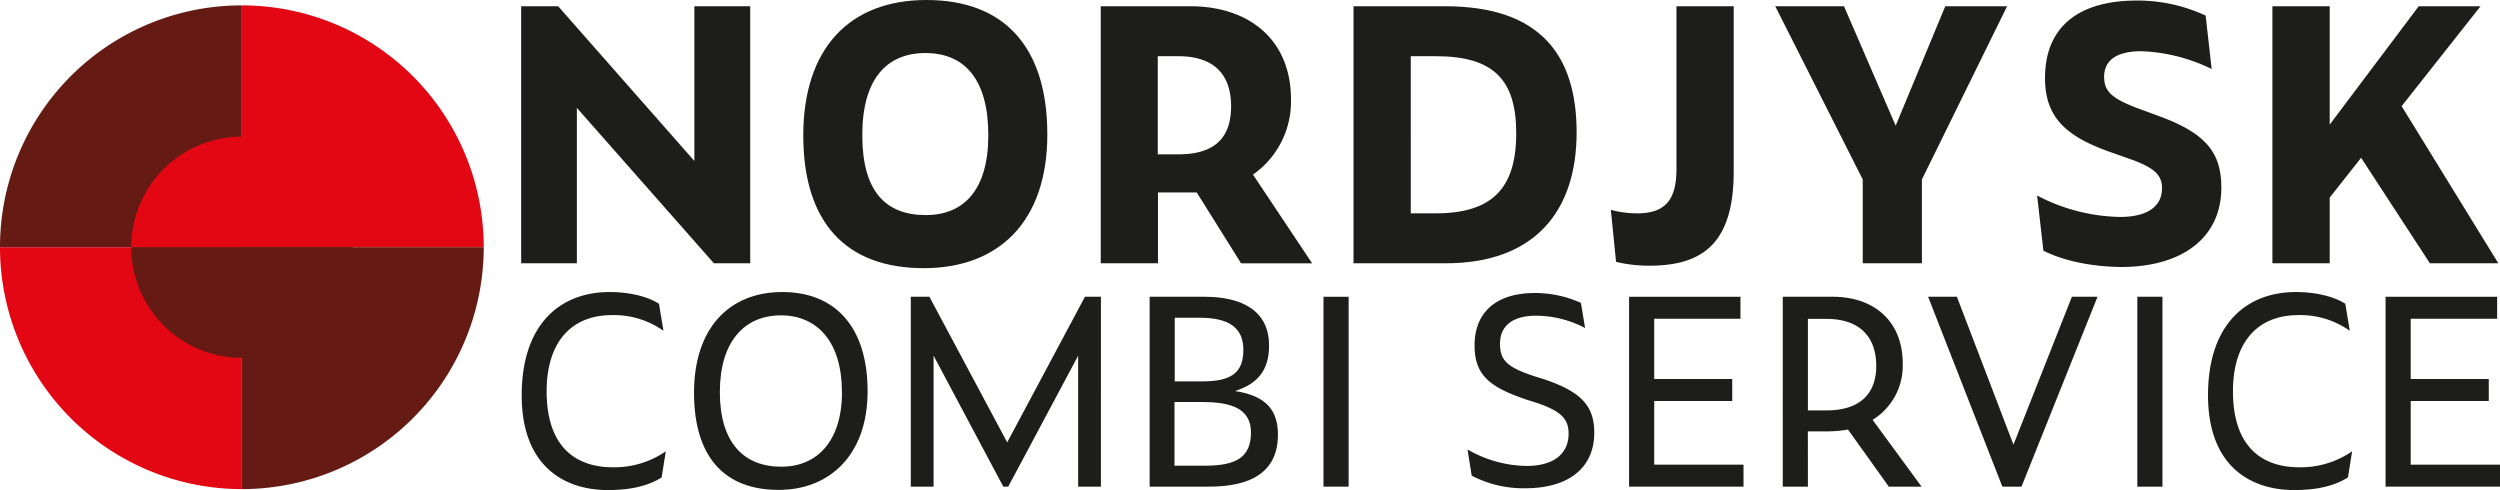
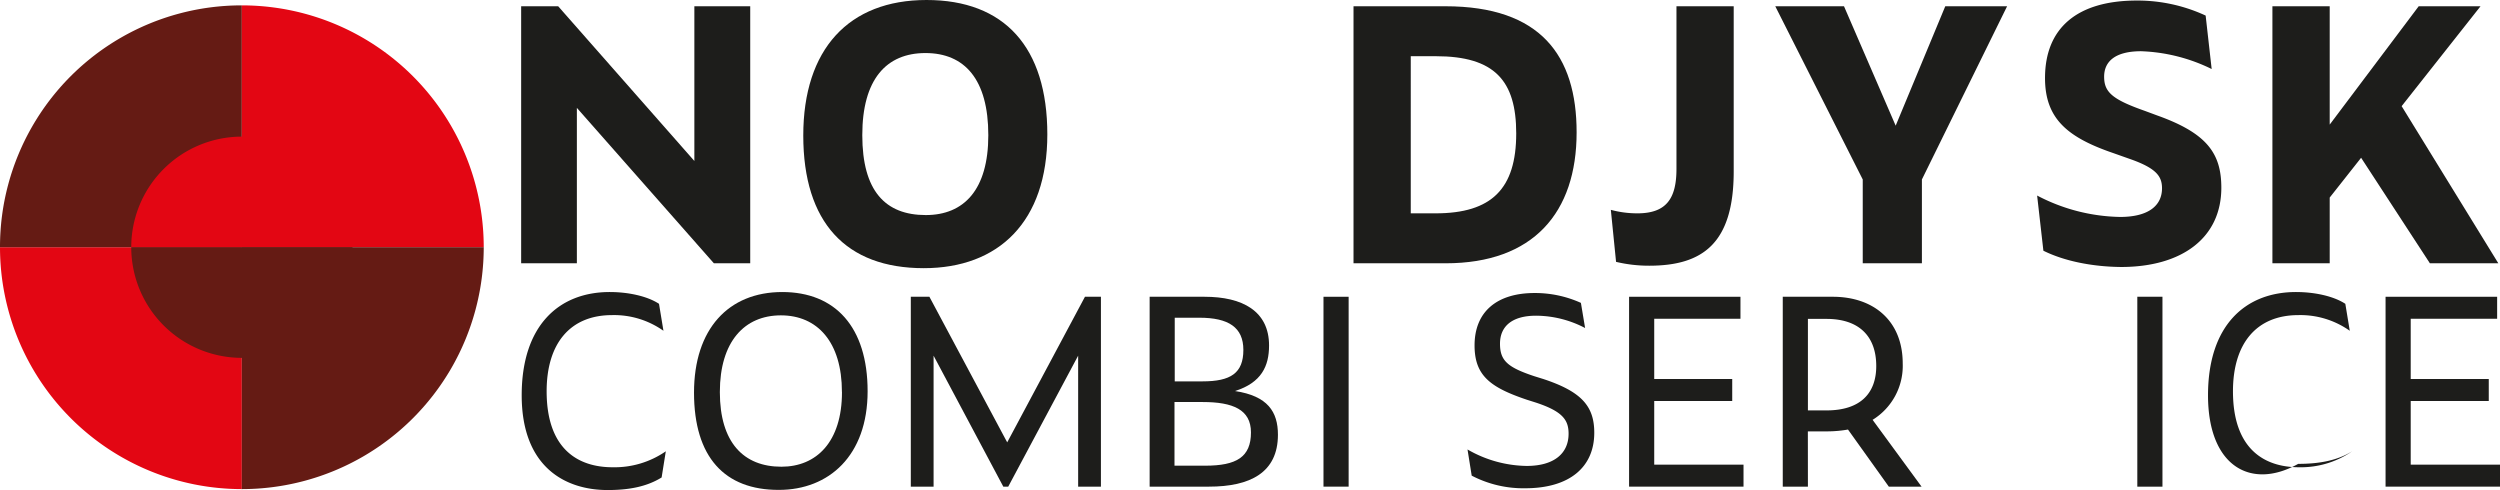
<svg xmlns="http://www.w3.org/2000/svg" viewBox="0 0 507.05 99.39">
  <defs>
    <style>.cls-1{fill:#1d1d1b;}.cls-2{fill:#e30613;}.cls-3{fill:#651b14;}.cls-4{fill:none;}</style>
  </defs>
  <g id="Layer_2" data-name="Layer 2">
    <g id="Layer_1-2" data-name="Layer 1">
      <path class="cls-1" d="M117,21.88V53.4H105.7V1.27h7.51l27.62,31.38V1.27h11.33V53.4h-7.37Z" />
      <path class="cls-1" d="M162.92,27.48c0-17.49,9.2-27.48,25-27.48s24.5,9.56,24.5,27.26-9.85,27.13-25.07,27.13C171.56,54.39,162.92,45.11,162.92,27.48Zm37.53-.07c0-11.33-4.82-16.65-12.75-16.65s-12.81,5.32-12.81,16.65,4.67,16.21,12.88,16.21C195.49,43.62,200.45,38.52,200.45,27.41Z" />
-       <path class="cls-1" d="M234.86,53.4H223.25V1.27h18.2c11.75,0,20.39,6.66,20.39,18.91a18.09,18.09,0,0,1-7.71,15.23l12,18H251.72l-9-14.38h-7.86ZM239,31.3c7.37,0,10.69-3.33,10.69-9.77S246.19,11.4,239,11.4h-4.18V31.3Z" />
      <path class="cls-1" d="M274.52,1.27h18.62c19.33,0,26.63,10,26.63,25.57,0,16.29-8.78,26.56-26.56,26.56H274.52Zm16.64,42c11.4,0,16.36-5,16.36-16.22,0-10.69-4.39-15.65-16.29-15.65h-5.1V43.27Z" />
      <path class="cls-1" d="M327.77,53.11l-1.06-10.55a20.58,20.58,0,0,0,5.38.71c5.8,0,7.93-2.9,7.93-9v-33h11.61v33.5c0,14.59-6.3,19.12-17.13,19.12A28.71,28.71,0,0,1,327.77,53.11Z" />
      <path class="cls-1" d="M389.8,53.4h-12v-17L360.06,1.27H374l10.48,24.22L394.54,1.27h12.54L389.8,36.4Z" />
      <path class="cls-1" d="M414.44,50.85l-1.27-11.19A37.46,37.46,0,0,0,430,44c5.81,0,8.5-2.34,8.5-5.81,0-2.48-1.21-4.11-6.66-6l-3.19-1.13c-9.34-3.19-13.88-7-13.88-15.23,0-10.27,6.66-15.72,18.63-15.72a32.87,32.87,0,0,1,13.95,3.05L448.57,14a35.14,35.14,0,0,0-14.3-3.61c-5.24,0-7.51,2.05-7.51,5.17s1.63,4.6,8.29,6.94l2.48.92c10.12,3.61,13,7.72,13,14.66,0,10.13-7.94,16.07-20.33,16.07C424.5,54.1,418.76,53,414.44,50.85Z" />
      <path class="cls-1" d="M478.88,32l-6.37,8.07V53.4H460.89V1.27h11.62v24l18.05-24H503.1l-16,20.26L506.71,53.4H492.83Z" />
      <path class="cls-1" d="M105.81,80.16c0-14.08,7.49-20.93,17.85-20.93,3.82,0,7.65.85,10,2.39l.9,5.47a17.33,17.33,0,0,0-10.41-3.18c-8.55,0-13.28,5.79-13.28,15.45,0,11.48,6.11,15.41,13.39,15.41a18.28,18.28,0,0,0,10.78-3.24l-.85,5.31c-3,1.86-6.59,2.55-10.94,2.55C114.68,99.39,105.81,94.77,105.81,80.16Z" />
      <path class="cls-1" d="M140.76,79.63c0-12.91,7-20.4,17.9-20.4,10.73,0,17.31,7.07,17.31,20.13s-7.86,20-18,20C147,99.39,140.76,92.75,140.76,79.63Zm30-.11c0-10.19-5-15.56-12.38-15.56S146,69.27,146,79.52s4.84,15.14,12.48,15.14C165.61,94.66,170.77,89.62,170.77,79.52Z" />
      <path class="cls-1" d="M189.35,72.14V98.7h-4.62V60.19h3.77l15.78,29.53,15.77-29.53h3.24V98.7h-4.62V72.14L204.49,98.7h-1Z" />
      <path class="cls-1" d="M245.22,98.7H233.17V60.19h11.15c7.7,0,13.07,2.92,13.07,9.88,0,4.19-1.54,7.54-6.91,9.24,6.64,1,8.71,4.2,8.71,8.87C259.19,95.88,253.51,98.7,245.22,98.7ZM243.9,77.35c5.68,0,8.28-1.65,8.28-6.38,0-4.57-3-6.53-8.92-6.53h-5V77.35Zm.53,17.1c6.37,0,9.29-1.75,9.29-6.75,0-4.62-3.66-6.16-9.77-6.16h-5.74V94.45Z" />
      <path class="cls-1" d="M268.43,60.19h5.1V98.7h-5.1Z" />
      <path class="cls-1" d="M298.49,96.47l-.85-5.31a24.55,24.55,0,0,0,12,3.34c5.58,0,8.5-2.55,8.5-6.53,0-2.76-1.17-4.52-6.64-6.32l-1.86-.59c-7.38-2.49-10.57-4.88-10.57-11,0-6.91,4.62-10.63,12.17-10.63a22.6,22.6,0,0,1,9.4,2l.85,5.1a21.57,21.57,0,0,0-9.93-2.5c-5.05,0-7.33,2.28-7.33,5.68s1.48,4.78,6.95,6.59l1.86.58c7.7,2.55,10.31,5.48,10.31,10.89,0,7-5.05,11.26-14,11.26A22.64,22.64,0,0,1,298.49,96.47Z" />
      <path class="cls-1" d="M330.41,60.19H353v4.46H335.51V76.87h15.82v4.46H335.51V94.24h18.11V98.7H330.41Z" />
      <path class="cls-1" d="M366.68,98.7h-5.1V60.19h10.15c8.23,0,14.18,4.83,14.18,13.54a12.86,12.86,0,0,1-6.11,11.42l9.93,13.55h-6.64l-8.28-11.58a24.55,24.55,0,0,1-4,.37h-4.14Zm3.77-15.46c6.85,0,10.09-3.45,10.09-9,0-5.95-3.39-9.56-10.09-9.56h-3.77V83.24Z" />
-       <path class="cls-1" d="M410,98.7h-3.88L391.06,60.19h5.84l11.47,30,11.85-30h5.2Z" />
      <path class="cls-1" d="M433.49,60.19h5.1V98.7h-5.1Z" />
-       <path class="cls-1" d="M447.83,80.16c0-14.08,7.49-20.93,17.85-20.93,3.82,0,7.65.85,10,2.39l.9,5.47a17.33,17.33,0,0,0-10.41-3.18c-8.55,0-13.28,5.79-13.28,15.45,0,11.48,6.11,15.41,13.39,15.41a18.3,18.3,0,0,0,10.78-3.24l-.85,5.31c-3,1.86-6.59,2.55-10.94,2.55C456.7,99.39,447.83,94.77,447.83,80.16Z" />
+       <path class="cls-1" d="M447.83,80.16c0-14.08,7.49-20.93,17.85-20.93,3.82,0,7.65.85,10,2.39l.9,5.47a17.33,17.33,0,0,0-10.41-3.18c-8.55,0-13.28,5.79-13.28,15.45,0,11.48,6.11,15.41,13.39,15.41a18.3,18.3,0,0,0,10.78-3.24c-3,1.86-6.59,2.55-10.94,2.55C456.7,99.39,447.83,94.77,447.83,80.16Z" />
      <path class="cls-1" d="M483.84,60.19h22.63v4.46H488.94V76.87h15.83v4.46H488.94V94.24h18.11V98.7H483.84Z" />
      <path class="cls-2" d="M0,50.14A49.06,49.06,0,0,0,49.05,99.2V50.14Z" />
      <path class="cls-3" d="M49.05,1.09A49,49,0,0,0,0,50.14H49.05Z" />
      <path class="cls-2" d="M49.05,1.09V50.14H98.11A49.05,49.05,0,0,0,49.05,1.09Z" />
      <path class="cls-3" d="M49.05,99.2A49.06,49.06,0,0,0,98.11,50.14H49.05Z" />
      <path class="cls-4" d="M24.53,23.81V50.14h2.09a22.44,22.44,0,0,1,44.87,0h7V23.81Z" />
      <path class="cls-2" d="M49.05,27.71A22.43,22.43,0,0,0,26.62,50.14H71.49A22.43,22.43,0,0,0,49.05,27.71Z" />
      <path class="cls-3" d="M49.05,72.58A22.44,22.44,0,0,0,71.49,50.14H26.62A22.44,22.44,0,0,0,49.05,72.58Z" />
    </g>
  </g>
</svg>